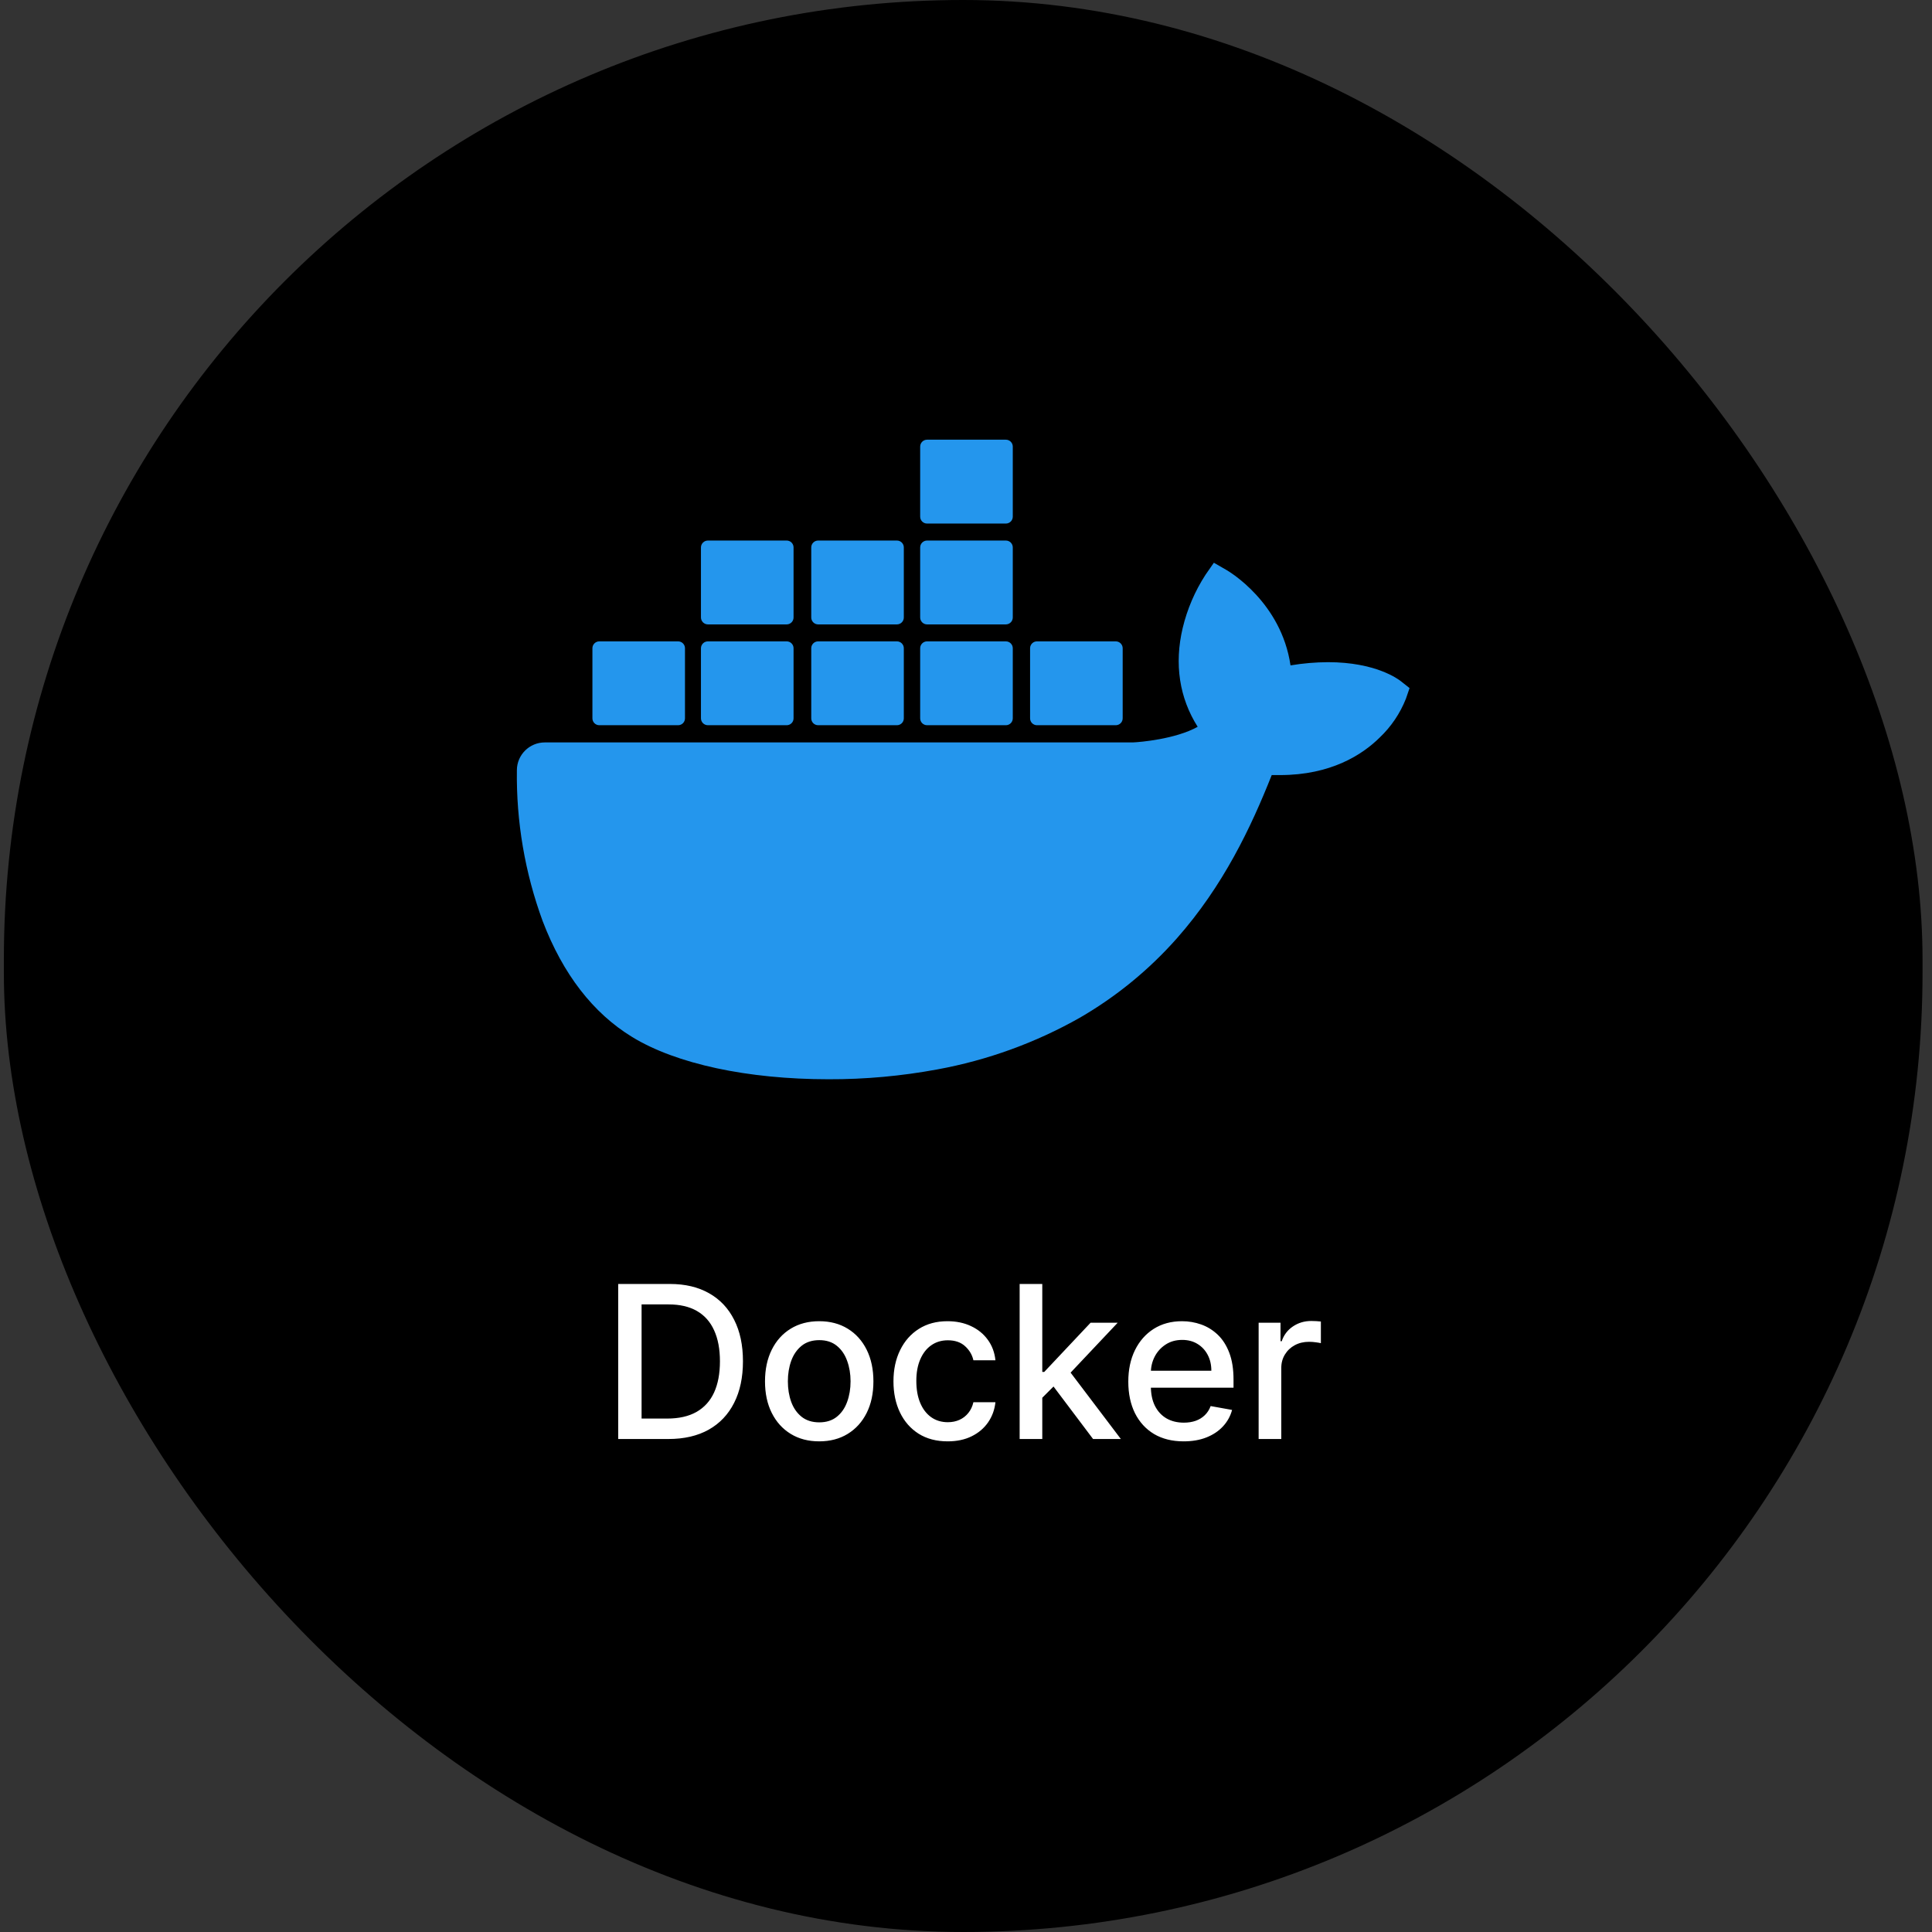
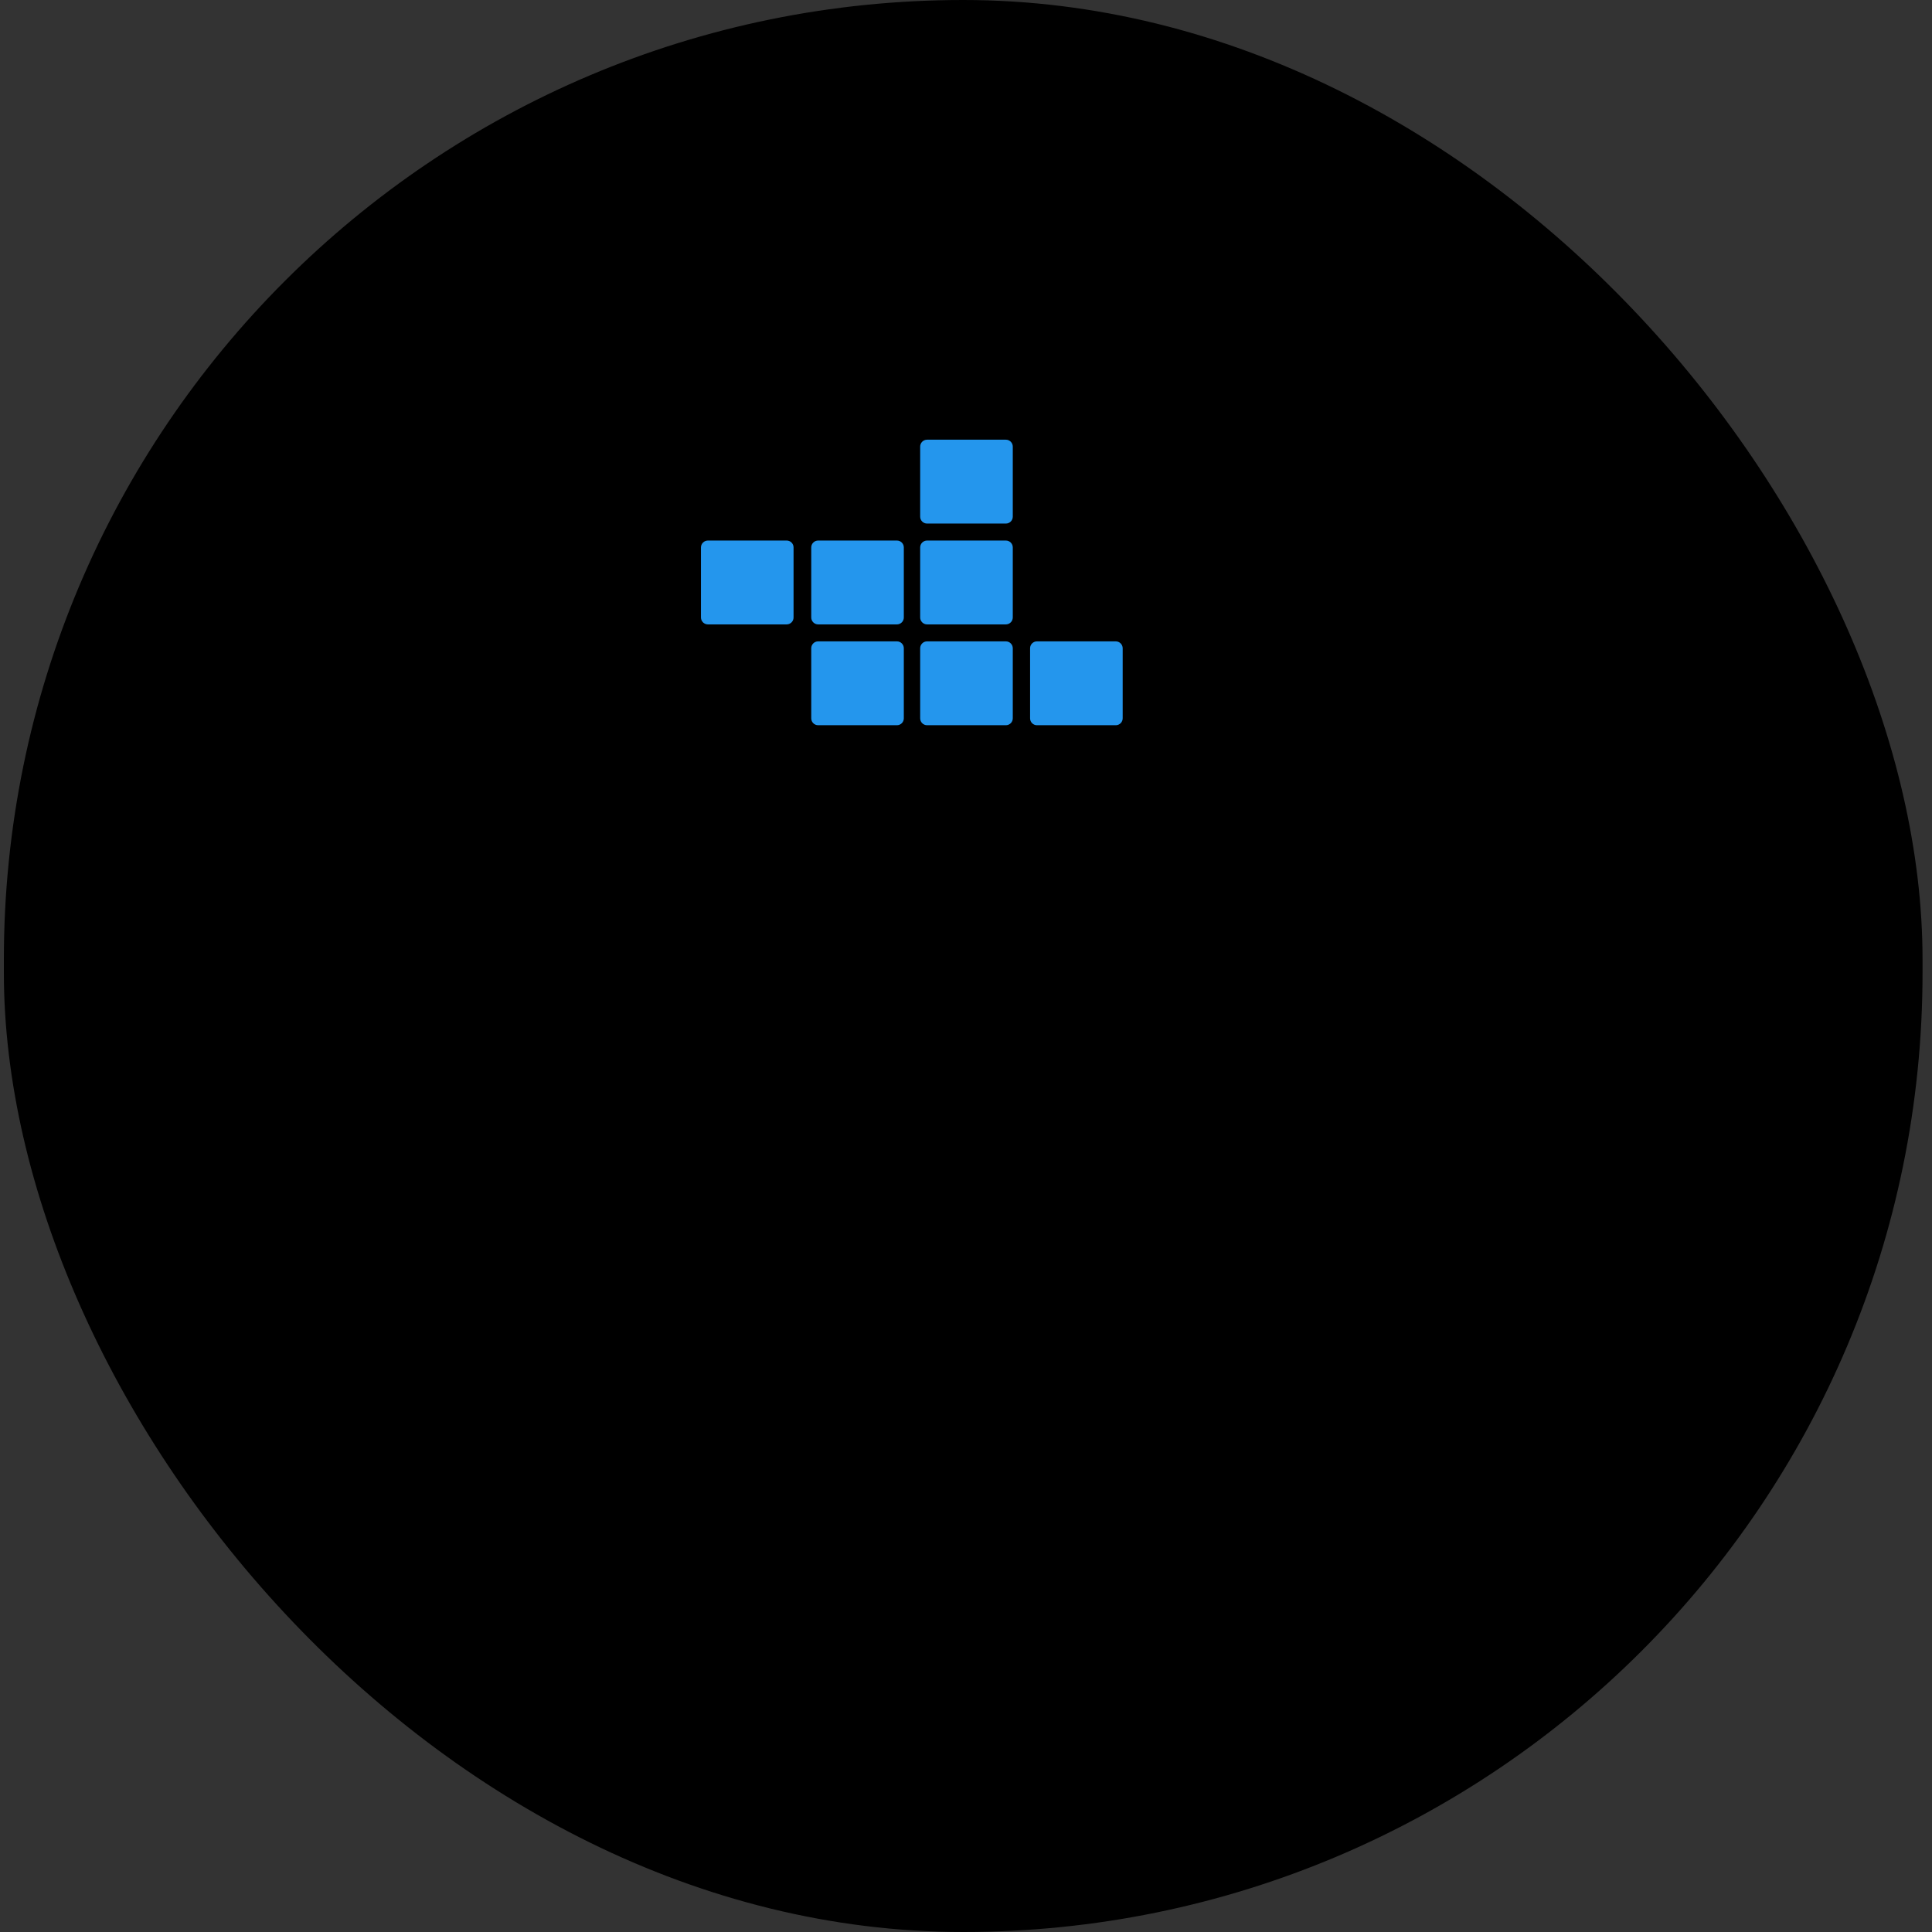
<svg xmlns="http://www.w3.org/2000/svg" width="145" height="145" viewBox="0 0 145 145" fill="none">
  <rect x="0" y="0" width="145" height="145" fill="#333333" stroke="none" />
  <rect x="0.29" width="144" height="145" rx="72" fill="black" />
-   <path d="M105.129 51.12C104.948 50.976 103.251 49.697 99.674 49.697C98.729 49.701 97.787 49.782 96.855 49.939C96.163 45.201 92.239 42.891 92.063 42.788L91.103 42.234L90.471 43.145C89.68 44.367 89.102 45.715 88.763 47.131C88.123 49.836 88.512 52.376 89.888 54.548C88.226 55.472 85.561 55.7 85.021 55.72H40.887C39.735 55.721 38.799 56.651 38.793 57.802C38.741 61.663 39.396 65.5 40.726 69.125C42.246 73.105 44.508 76.037 47.451 77.832C50.748 79.848 56.105 81 62.178 81C64.922 81.009 67.66 80.761 70.357 80.26C74.106 79.573 77.714 78.264 81.031 76.389C83.765 74.808 86.224 72.798 88.316 70.435C91.812 66.483 93.895 62.082 95.445 58.171H96.062C99.89 58.171 102.244 56.642 103.543 55.36C104.405 54.542 105.079 53.547 105.516 52.442L105.79 51.642L105.129 51.12Z" fill="#2496ED" />
-   <path d="M44.978 54.429H50.892C51.178 54.429 51.409 54.198 51.409 53.914V48.654C51.41 48.369 51.181 48.137 50.895 48.136C50.894 48.136 50.893 48.136 50.892 48.136H44.978C44.693 48.136 44.462 48.367 44.462 48.651V48.654V53.914C44.462 54.198 44.693 54.429 44.978 54.429Z" fill="#2496ED" />
-   <path d="M53.128 54.429H59.042C59.327 54.429 59.558 54.198 59.558 53.914V48.654C59.56 48.369 59.33 48.137 59.045 48.136C59.044 48.136 59.043 48.136 59.042 48.136H53.128C52.841 48.136 52.608 48.368 52.608 48.654V53.914C52.61 54.199 52.842 54.429 53.128 54.429Z" fill="#2496ED" />
  <path d="M61.402 54.429H67.316C67.602 54.429 67.833 54.198 67.833 53.914V48.654C67.834 48.369 67.604 48.137 67.319 48.136C67.318 48.136 67.317 48.136 67.316 48.136H61.402C61.117 48.136 60.886 48.367 60.886 48.651V48.654V53.914C60.886 54.198 61.117 54.429 61.402 54.429Z" fill="#2496ED" />
  <path d="M69.578 54.429H75.492C75.778 54.429 76.01 54.199 76.011 53.914V48.654C76.011 48.368 75.779 48.136 75.492 48.136H69.578C69.293 48.136 69.061 48.367 69.061 48.651V48.654V53.914C69.061 54.198 69.293 54.429 69.578 54.429Z" fill="#2496ED" />
  <path d="M53.128 46.863H59.042C59.327 46.861 59.558 46.629 59.558 46.344V41.085C59.558 40.8 59.327 40.569 59.042 40.569H53.128C52.842 40.569 52.61 40.8 52.608 41.085V46.344C52.61 46.63 52.842 46.861 53.128 46.863Z" fill="#2496ED" />
  <path d="M61.402 46.863H67.316C67.602 46.861 67.833 46.629 67.833 46.344V41.085C67.833 40.8 67.601 40.569 67.316 40.569H61.402C61.117 40.569 60.886 40.8 60.886 41.085V46.344C60.886 46.629 61.117 46.861 61.402 46.863Z" fill="#2496ED" />
  <path d="M69.578 46.863H75.492C75.778 46.861 76.01 46.63 76.011 46.344V41.085C76.01 40.8 75.778 40.569 75.492 40.569H69.578C69.293 40.569 69.061 40.8 69.061 41.085V46.344C69.061 46.629 69.292 46.861 69.578 46.863Z" fill="#2496ED" />
  <path d="M69.578 39.294H75.492C75.778 39.294 76.01 39.063 76.011 38.778V33.516C76.01 33.23 75.778 33 75.492 33H69.578C69.293 33 69.061 33.231 69.061 33.516V38.778C69.061 39.063 69.293 39.294 69.578 39.294Z" fill="#2496ED" />
  <path d="M77.826 54.429H83.74C84.026 54.429 84.258 54.199 84.259 53.914V48.654C84.259 48.368 84.027 48.136 83.74 48.136H77.826C77.541 48.136 77.31 48.367 77.31 48.651V48.654V53.914C77.31 54.198 77.541 54.429 77.826 54.429Z" fill="#2496ED" />
-   <path d="M50.164 108H46.397V96.364H50.283C51.423 96.364 52.402 96.597 53.22 97.062C54.039 97.525 54.666 98.189 55.101 99.057C55.541 99.921 55.76 100.956 55.76 102.165C55.76 103.377 55.539 104.419 55.095 105.29C54.656 106.161 54.02 106.831 53.186 107.301C52.353 107.767 51.345 108 50.164 108ZM48.152 106.466H50.067C50.953 106.466 51.69 106.299 52.277 105.966C52.864 105.629 53.304 105.142 53.595 104.506C53.887 103.866 54.033 103.085 54.033 102.165C54.033 101.252 53.887 100.477 53.595 99.841C53.308 99.204 52.878 98.722 52.306 98.392C51.734 98.062 51.023 97.898 50.175 97.898H48.152V106.466ZM61.483 108.176C60.665 108.176 59.951 107.989 59.341 107.614C58.731 107.239 58.258 106.714 57.921 106.04C57.584 105.366 57.415 104.578 57.415 103.676C57.415 102.771 57.584 101.979 57.921 101.301C58.258 100.623 58.731 100.097 59.341 99.722C59.951 99.347 60.665 99.159 61.483 99.159C62.301 99.159 63.015 99.347 63.625 99.722C64.235 100.097 64.709 100.623 65.046 101.301C65.383 101.979 65.551 102.771 65.551 103.676C65.551 104.578 65.383 105.366 65.046 106.04C64.709 106.714 64.235 107.239 63.625 107.614C63.015 107.989 62.301 108.176 61.483 108.176ZM61.489 106.75C62.019 106.75 62.459 106.61 62.807 106.33C63.156 106.049 63.413 105.676 63.58 105.21C63.75 104.744 63.836 104.231 63.836 103.67C63.836 103.114 63.75 102.602 63.58 102.136C63.413 101.667 63.156 101.29 62.807 101.006C62.459 100.722 62.019 100.58 61.489 100.58C60.955 100.58 60.512 100.722 60.159 101.006C59.811 101.29 59.551 101.667 59.381 102.136C59.214 102.602 59.131 103.114 59.131 103.67C59.131 104.231 59.214 104.744 59.381 105.21C59.551 105.676 59.811 106.049 60.159 106.33C60.512 106.61 60.955 106.75 61.489 106.75ZM71.124 108.176C70.279 108.176 69.552 107.985 68.942 107.602C68.336 107.216 67.87 106.684 67.544 106.006C67.219 105.328 67.056 104.551 67.056 103.676C67.056 102.79 67.222 102.008 67.556 101.33C67.889 100.648 68.359 100.116 68.965 99.733C69.571 99.35 70.285 99.159 71.107 99.159C71.77 99.159 72.361 99.282 72.879 99.528C73.398 99.771 73.817 100.112 74.135 100.551C74.457 100.991 74.648 101.504 74.709 102.091H73.056C72.965 101.682 72.756 101.33 72.431 101.034C72.109 100.739 71.677 100.591 71.135 100.591C70.662 100.591 70.247 100.716 69.891 100.966C69.539 101.212 69.264 101.564 69.067 102.023C68.87 102.477 68.772 103.015 68.772 103.636C68.772 104.273 68.868 104.822 69.061 105.284C69.254 105.746 69.527 106.104 69.879 106.358C70.236 106.612 70.654 106.739 71.135 106.739C71.457 106.739 71.749 106.68 72.01 106.562C72.275 106.441 72.497 106.269 72.675 106.045C72.857 105.822 72.984 105.553 73.056 105.239H74.709C74.648 105.803 74.465 106.307 74.158 106.75C73.851 107.193 73.44 107.542 72.925 107.795C72.414 108.049 71.813 108.176 71.124 108.176ZM78.088 105.04L78.077 102.966H78.372L81.85 99.273H83.884L79.918 103.477H79.651L78.088 105.04ZM76.526 108V96.364H78.225V108H76.526ZM82.037 108L78.912 103.852L80.083 102.665L84.122 108H82.037ZM88.834 108.176C87.974 108.176 87.234 107.992 86.612 107.625C85.995 107.254 85.518 106.733 85.181 106.062C84.847 105.388 84.681 104.598 84.681 103.693C84.681 102.799 84.847 102.011 85.181 101.33C85.518 100.648 85.987 100.116 86.59 99.733C87.196 99.35 87.904 99.159 88.715 99.159C89.207 99.159 89.684 99.24 90.147 99.403C90.609 99.566 91.023 99.822 91.391 100.17C91.758 100.519 92.048 100.972 92.26 101.528C92.472 102.081 92.578 102.754 92.578 103.545V104.148H85.641V102.875H90.914C90.914 102.428 90.823 102.032 90.641 101.688C90.459 101.339 90.203 101.064 89.874 100.864C89.548 100.663 89.165 100.562 88.726 100.562C88.249 100.562 87.832 100.68 87.476 100.915C87.124 101.146 86.851 101.449 86.658 101.824C86.469 102.195 86.374 102.598 86.374 103.034V104.028C86.374 104.612 86.476 105.108 86.681 105.517C86.889 105.926 87.179 106.239 87.55 106.455C87.921 106.667 88.355 106.773 88.851 106.773C89.173 106.773 89.467 106.727 89.732 106.636C89.997 106.542 90.226 106.402 90.419 106.216C90.612 106.03 90.76 105.801 90.862 105.528L92.47 105.818C92.342 106.292 92.111 106.706 91.777 107.062C91.448 107.415 91.033 107.689 90.533 107.886C90.037 108.08 89.47 108.176 88.834 108.176ZM94.463 108V99.273H96.105V100.659H96.196C96.355 100.189 96.636 99.82 97.037 99.551C97.442 99.278 97.901 99.142 98.412 99.142C98.518 99.142 98.643 99.146 98.787 99.153C98.935 99.161 99.05 99.171 99.134 99.182V100.807C99.066 100.788 98.944 100.767 98.77 100.744C98.596 100.718 98.422 100.705 98.247 100.705C97.846 100.705 97.488 100.79 97.174 100.96C96.863 101.127 96.617 101.36 96.435 101.659C96.253 101.955 96.162 102.292 96.162 102.67V108H94.463Z" fill="white" />
</svg>